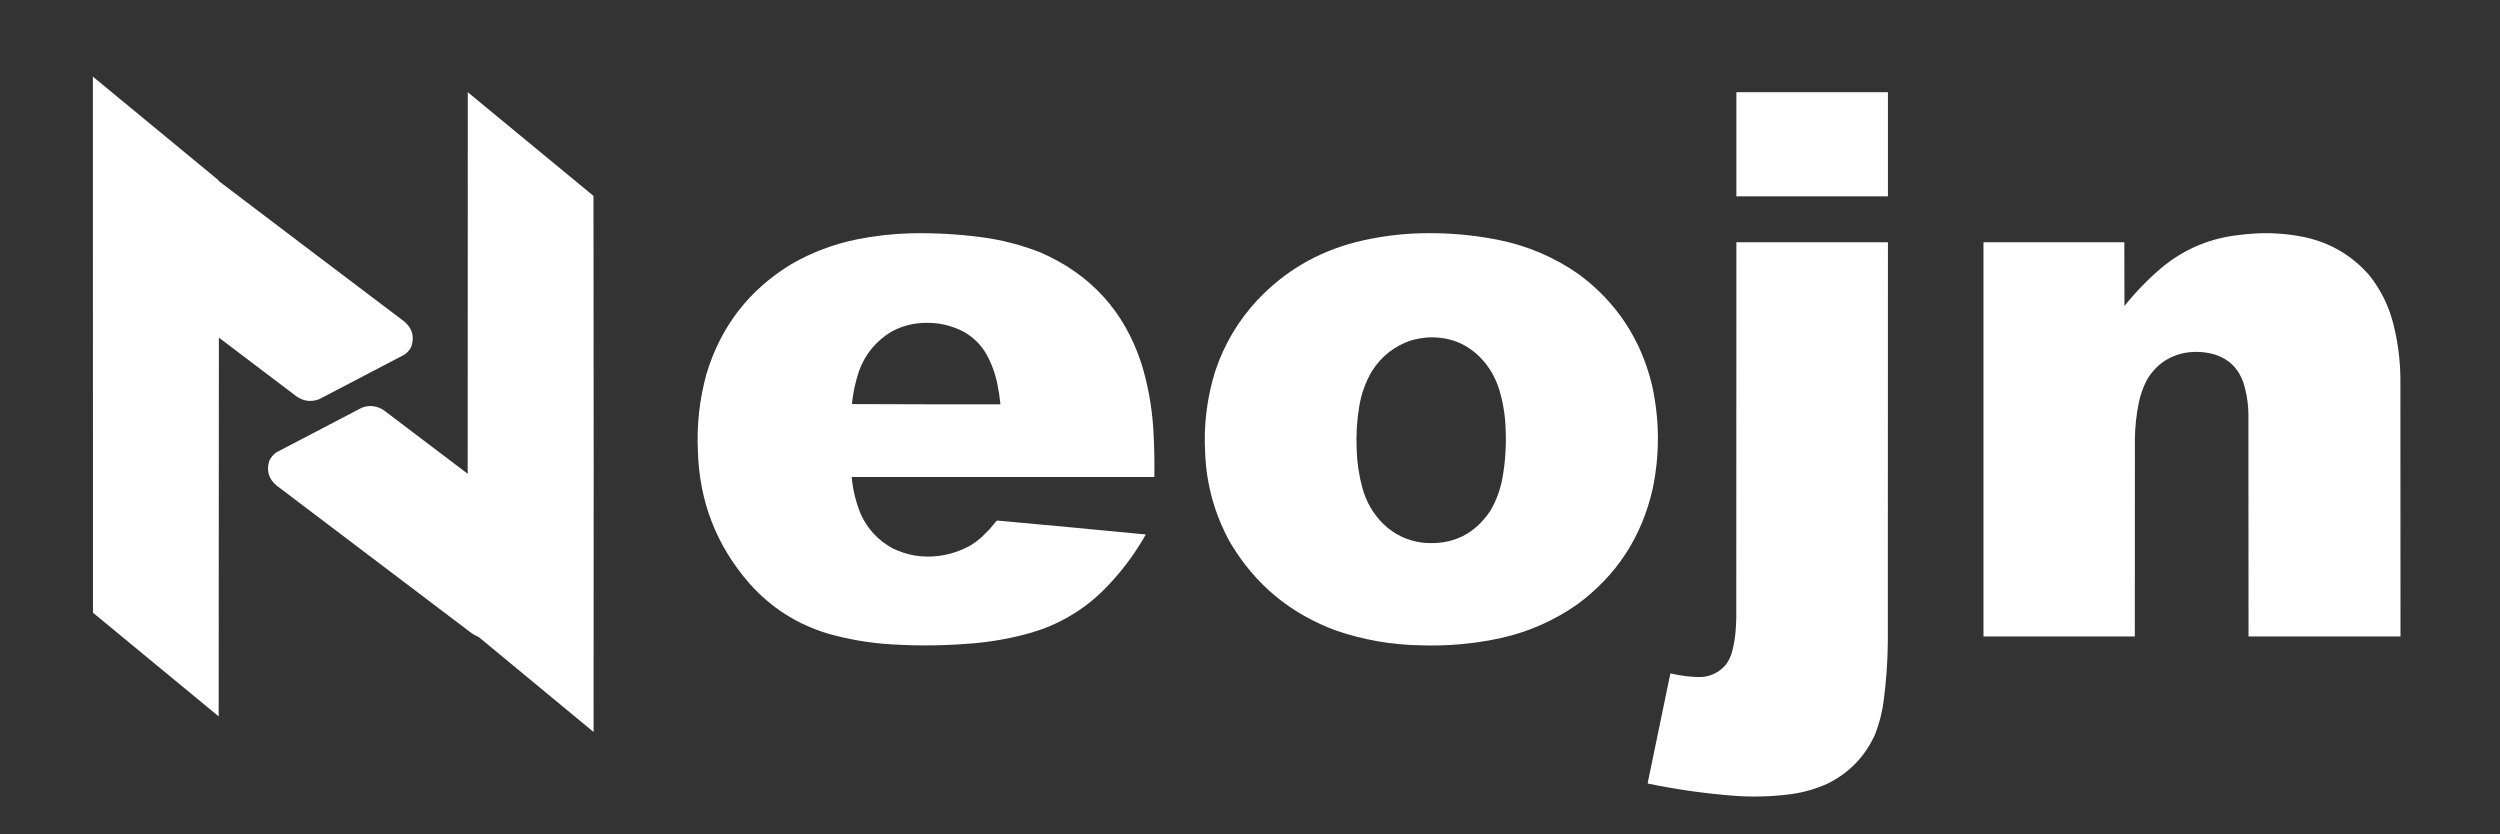
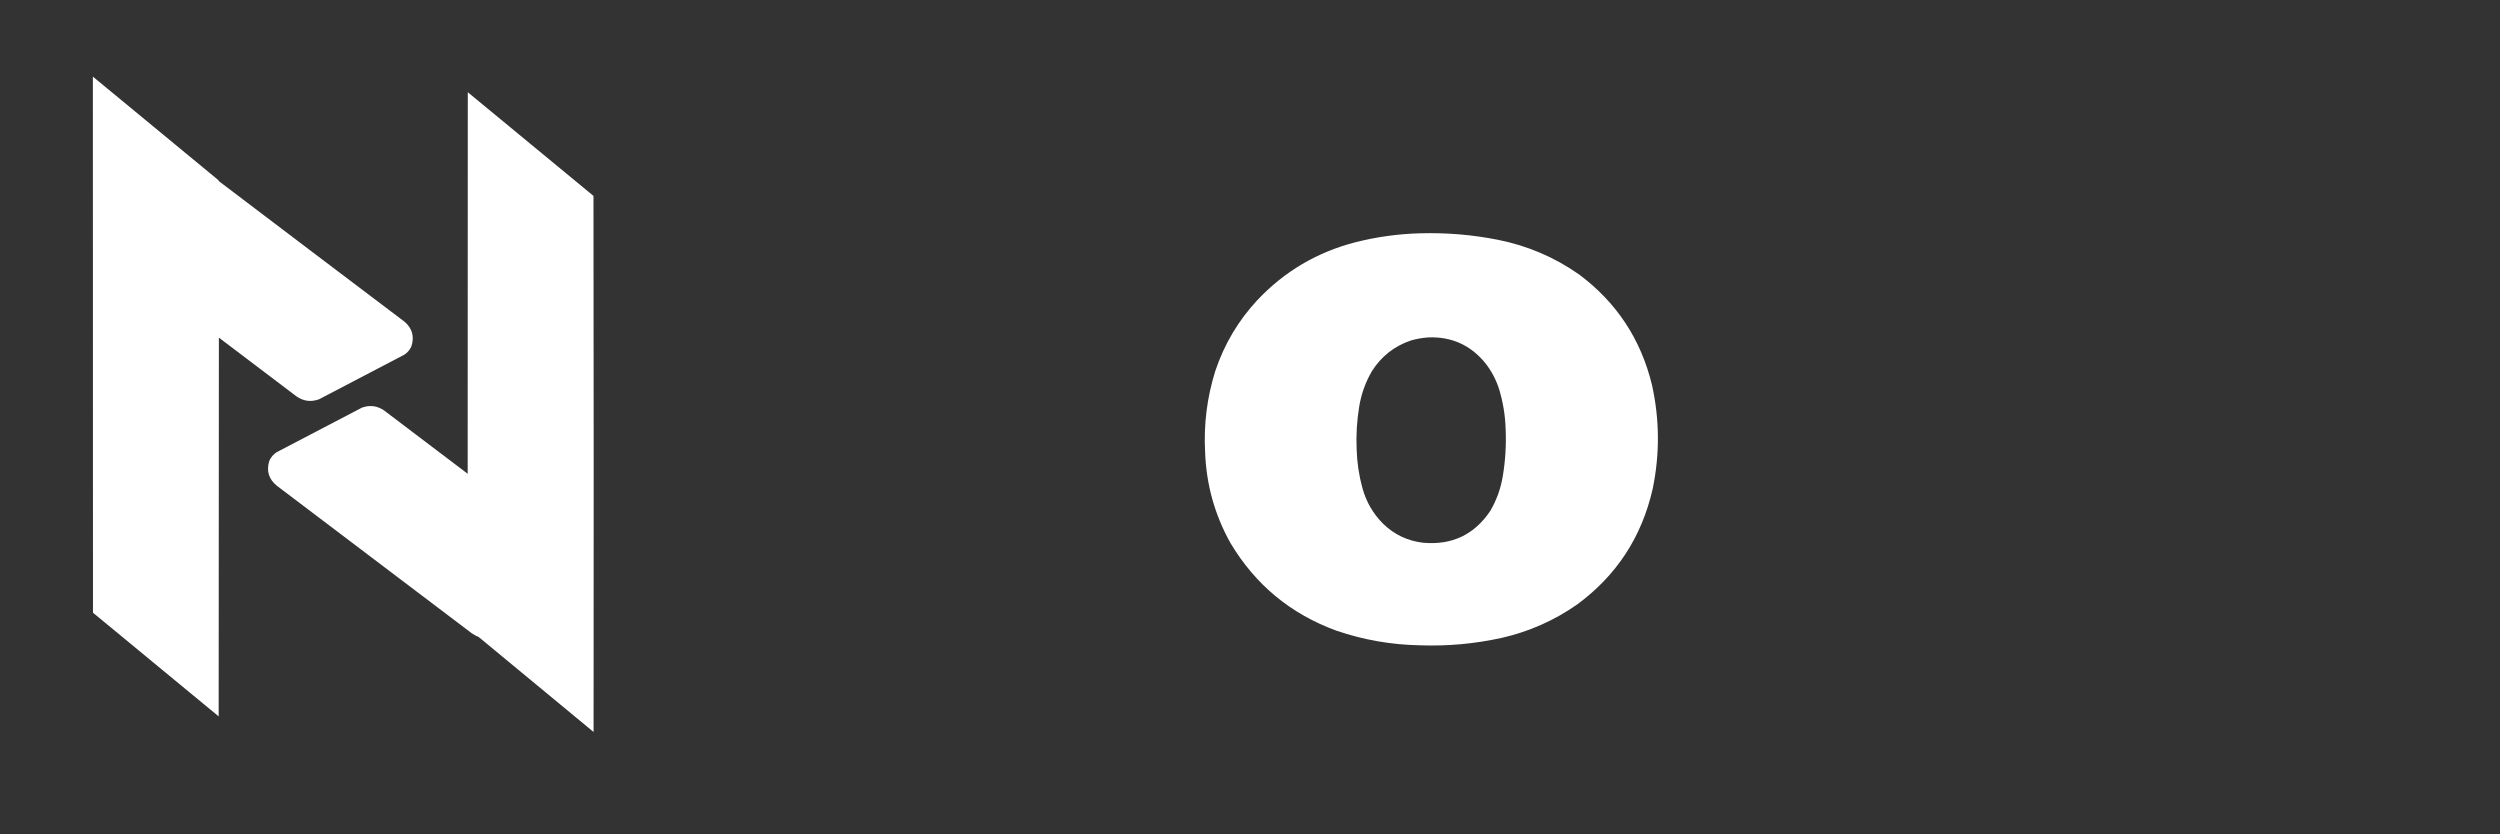
<svg xmlns="http://www.w3.org/2000/svg" version="1.1" width="11696px" height="3904px" style="shape-rendering:geometricPrecision; text-rendering:geometricPrecision; image-rendering:optimizeQuality; fill-rule:evenodd; clip-rule:evenodd">
  <rect width="100%" height="100%" fill="#333333" stroke="none" />
  <g>
    <path style="opacity:0.999" fill="#fefffe" d="M 434.5,358.5 C 629.469,519.325 824.469,680.159 1019.5,841C 1021.81,842.637 1023.31,844.804 1024,847.5C 1313.22,1067.05 1602.72,1286.22 1892.5,1505C 1928.45,1535.97 1939.29,1574.14 1925,1619.5C 1917.82,1636.68 1906.32,1650.18 1890.5,1660C 1757.83,1729.33 1625.17,1798.67 1492.5,1868C 1454.7,1881.81 1419.37,1877.14 1386.5,1854C 1265.67,1762.5 1144.83,1671 1024,1579.5C 1023.67,2170.17 1023.33,2760.83 1023,3351.5C 827.184,3189.59 631.184,3027.93 435,2866.5C 434.5,2030.5 434.333,1194.5 434.5,358.5 Z" />
  </g>
  <g>
    <path style="opacity:0.999" fill="#fefffe" d="M 2188.5,431.5 C 2384.48,593.143 2580.48,754.81 2776.5,916.5C 2777.67,1752.5 2777.83,2588.5 2777,3424.5C 2597.89,3277.02 2419.06,3129.19 2240.5,2981C 2229.08,2975.79 2218.08,2969.79 2207.5,2963C 1903.17,2732.67 1598.83,2502.33 1294.5,2272C 1256.93,2240.96 1245.43,2202.13 1260,2155.5C 1267.55,2139.21 1278.72,2126.05 1293.5,2116C 1426.83,2046.33 1560.17,1976.67 1693.5,1907C 1730.06,1893.94 1764.39,1898.27 1796.5,1920C 1926.91,2018.95 2057.41,2117.79 2188,2216.5C 2188.5,1621.5 2188.67,1026.5 2188.5,431.5 Z" />
  </g>
  <g>
-     <path style="opacity:0.998" fill="#fefffe" d="M 8123.5,431.5 C 8359.83,431.5 8596.17,431.5 8832.5,431.5C 8832.5,593.833 8832.5,756.167 8832.5,918.5C 8596.17,918.5 8359.83,918.5 8123.5,918.5C 8123.5,756.167 8123.5,593.833 8123.5,431.5 Z" />
-   </g>
+     </g>
  <g>
-     <path style="opacity:0.998" fill="#fefffe" d="M 4257.5,1091.5 C 4368.8,1089.02 4479.64,1095.02 4590,1109.5C 4685.52,1121.84 4778.02,1145.67 4867.5,1181C 5102.8,1283.3 5260.3,1456.47 5340,1700.5C 5369.64,1797.37 5387.97,1896.37 5395,1997.5C 5400.02,2075.42 5401.85,2153.42 5400.5,2231.5C 4928.5,2231.5 4456.5,2231.5 3984.5,2231.5C 3989.88,2291.69 4004.05,2349.69 4027,2405.5C 4058.87,2475.04 4108.37,2528.21 4175.5,2565C 4243.18,2598.17 4314.51,2610.17 4389.5,2601C 4443.5,2594.33 4494.17,2577.66 4541.5,2551C 4559.24,2540.13 4575.9,2527.8 4591.5,2514C 4604,2501.5 4616.5,2489 4629,2476.5C 4640.35,2463.31 4651.52,2449.98 4662.5,2436.5C 4664.17,2436.17 4665.83,2435.83 4667.5,2435.5C 4898.6,2456.51 5129.6,2478.18 5360.5,2500.5C 5304.04,2600.84 5234.38,2691.34 5151.5,2772C 5058.05,2860.6 4949.05,2923.26 4824.5,2960C 4738.38,2984.56 4650.72,3000.89 4561.5,3009C 4433.65,3020.55 4305.65,3022.55 4177.5,3015C 4073.91,3009.34 3972.24,2992.34 3872.5,2964C 3727.94,2920.18 3605.77,2842.01 3506,2729.5C 3351.98,2552.91 3271.64,2346.57 3265,2110.5C 3259.14,1986.92 3272.81,1865.59 3306,1746.5C 3373.5,1525.05 3506,1354.55 3703.5,1235C 3798.81,1180.19 3900.48,1141.86 4008.5,1120C 4090.85,1103.5 4173.85,1094 4257.5,1091.5 Z M 4323.5,1510.5 C 4388.89,1508.08 4450.56,1521.91 4508.5,1552C 4552.9,1577.07 4588.07,1611.57 4614,1655.5C 4638.63,1699.71 4655.96,1746.71 4666,1796.5C 4672.65,1827.9 4677.49,1859.56 4680.5,1891.5C 4448.83,1891.83 4217.17,1891.5 3985.5,1890.5C 3990.93,1836.51 4002.43,1783.84 4020,1732.5C 4049.48,1654.37 4099.98,1593.87 4171.5,1551C 4219.11,1525.6 4269.78,1512.1 4323.5,1510.5 Z" />
-   </g>
+     </g>
  <g>
    <path style="opacity:0.998" fill="#fefffe" d="M 6643.5,1091.5 C 6766.34,1087.93 6888.01,1098.1 7008.5,1122C 7146.59,1149.57 7272.92,1203.57 7387.5,1284C 7563.41,1415.16 7677.25,1587.99 7729,1802.5C 7764.41,1963.61 7765.41,2124.95 7732,2286.5C 7681.16,2511.51 7563.32,2692.01 7378.5,2828C 7271.68,2902.76 7154.35,2954.76 7026.5,2984C 6900.68,3011.87 6773.34,3023.54 6644.5,3019C 6510.57,3016.73 6380.24,2994.07 6253.5,2951C 6038.68,2872.82 5872.84,2735.66 5756,2539.5C 5682.74,2407.8 5643.4,2266.47 5638,2115.5C 5630.99,1985.55 5646.99,1858.55 5686,1734.5C 5727.88,1609.98 5793.22,1499.98 5882,1404.5C 6008.74,1269.83 6162.24,1179.33 6342.5,1133C 6441.45,1108.09 6541.78,1094.26 6643.5,1091.5 Z M 6682.5,1578.5 C 6790.35,1574.52 6878.52,1613.86 6947,1696.5C 6977.13,1734.09 6999.47,1776.09 7014,1822.5C 7032.11,1882.83 7042.11,1944.49 7044,2007.5C 7047.24,2080.63 7042.91,2153.3 7031,2225.5C 7021.62,2284.3 7001.96,2339.3 6972,2390.5C 6896.73,2502.2 6791.57,2551.7 6656.5,2539C 6584.74,2530.28 6523.07,2500.95 6471.5,2451C 6424.27,2404.08 6391.77,2348.25 6374,2283.5C 6357.73,2224.27 6348.73,2163.93 6347,2102.5C 6343.99,2035.07 6347.99,1968.07 6359,1901.5C 6368.72,1842.33 6388.72,1787 6419,1735.5C 6462.76,1666.75 6523.26,1619.25 6600.5,1593C 6627.46,1585.23 6654.79,1580.4 6682.5,1578.5 Z" />
  </g>
  <g>
-     <path style="opacity:0.999" fill="#fefffe" d="M 10565.5,1091.5 C 10637.6,1088.77 10708.9,1094.6 10779.5,1109C 10902.2,1135.23 11004.4,1195.4 11086,1289.5C 11138.9,1356.63 11175.9,1431.96 11197,1515.5C 11217.8,1597.87 11228.8,1681.53 11230,1766.5C 11230.5,2170.17 11230.7,2573.83 11230.5,2977.5C 10993.5,2977.5 10756.5,2977.5 10519.5,2977.5C 10519.7,2631.83 10519.5,2286.17 10519,1940.5C 10518.6,1888.6 10510.6,1837.93 10495,1788.5C 10472.3,1723.84 10428.5,1680.67 10363.5,1659C 10318.5,1645.94 10272.9,1642.94 10226.5,1650C 10146.1,1664.8 10085.2,1707.3 10044,1777.5C 10026.4,1811.38 10013.7,1847.04 10006,1884.5C 9995.25,1937.63 9989.25,1991.29 9988,2045.5C 9987.5,2356.17 9987.33,2666.83 9987.5,2977.5C 9751.5,2977.5 9515.5,2977.5 9279.5,2977.5C 9279.5,2362.83 9279.5,1748.17 9279.5,1133.5C 9499.17,1133.5 9718.83,1133.5 9938.5,1133.5C 9938.33,1232.83 9938.5,1332.17 9939,1431.5C 9991.38,1366.12 10049.5,1306.29 10113.5,1252C 10212.2,1170.03 10325.5,1120.03 10453.5,1102C 10490.8,1096.72 10528.2,1093.22 10565.5,1091.5 Z" />
-   </g>
+     </g>
  <g>
-     <path style="opacity:0.999" fill="#fefffe" d="M 8123.5,1133.5 C 8359.83,1133.5 8596.17,1133.5 8832.5,1133.5C 8832.67,1757.17 8832.5,2380.83 8832,3004.5C 8831.02,3095.22 8824.68,3185.55 8813,3275.5C 8806.06,3330.93 8792.39,3384.59 8772,3436.5C 8725.7,3538.47 8652.53,3614.63 8552.5,3665C 8497.98,3689.95 8440.98,3706.62 8381.5,3715C 8288.11,3727.51 8194.44,3729.84 8100.5,3722C 7969.35,3711.36 7839.35,3692.69 7710.5,3666C 7709.48,3665.48 7708.82,3664.65 7708.5,3663.5C 7743.71,3492.8 7779.04,3322.13 7814.5,3151.5C 7815,3151.17 7815.5,3150.83 7816,3150.5C 7856.8,3160.19 7898.13,3165.85 7940,3167.5C 7992.18,3169.57 8035.85,3151.57 8071,3113.5C 8086.01,3094.85 8096.68,3073.85 8103,3050.5C 8111.91,3017.73 8117.57,2984.39 8120,2950.5C 8121.55,2930.86 8122.55,2911.19 8123,2891.5C 8123.5,2305.5 8123.67,1719.5 8123.5,1133.5 Z" />
-   </g>
+     </g>
</svg>